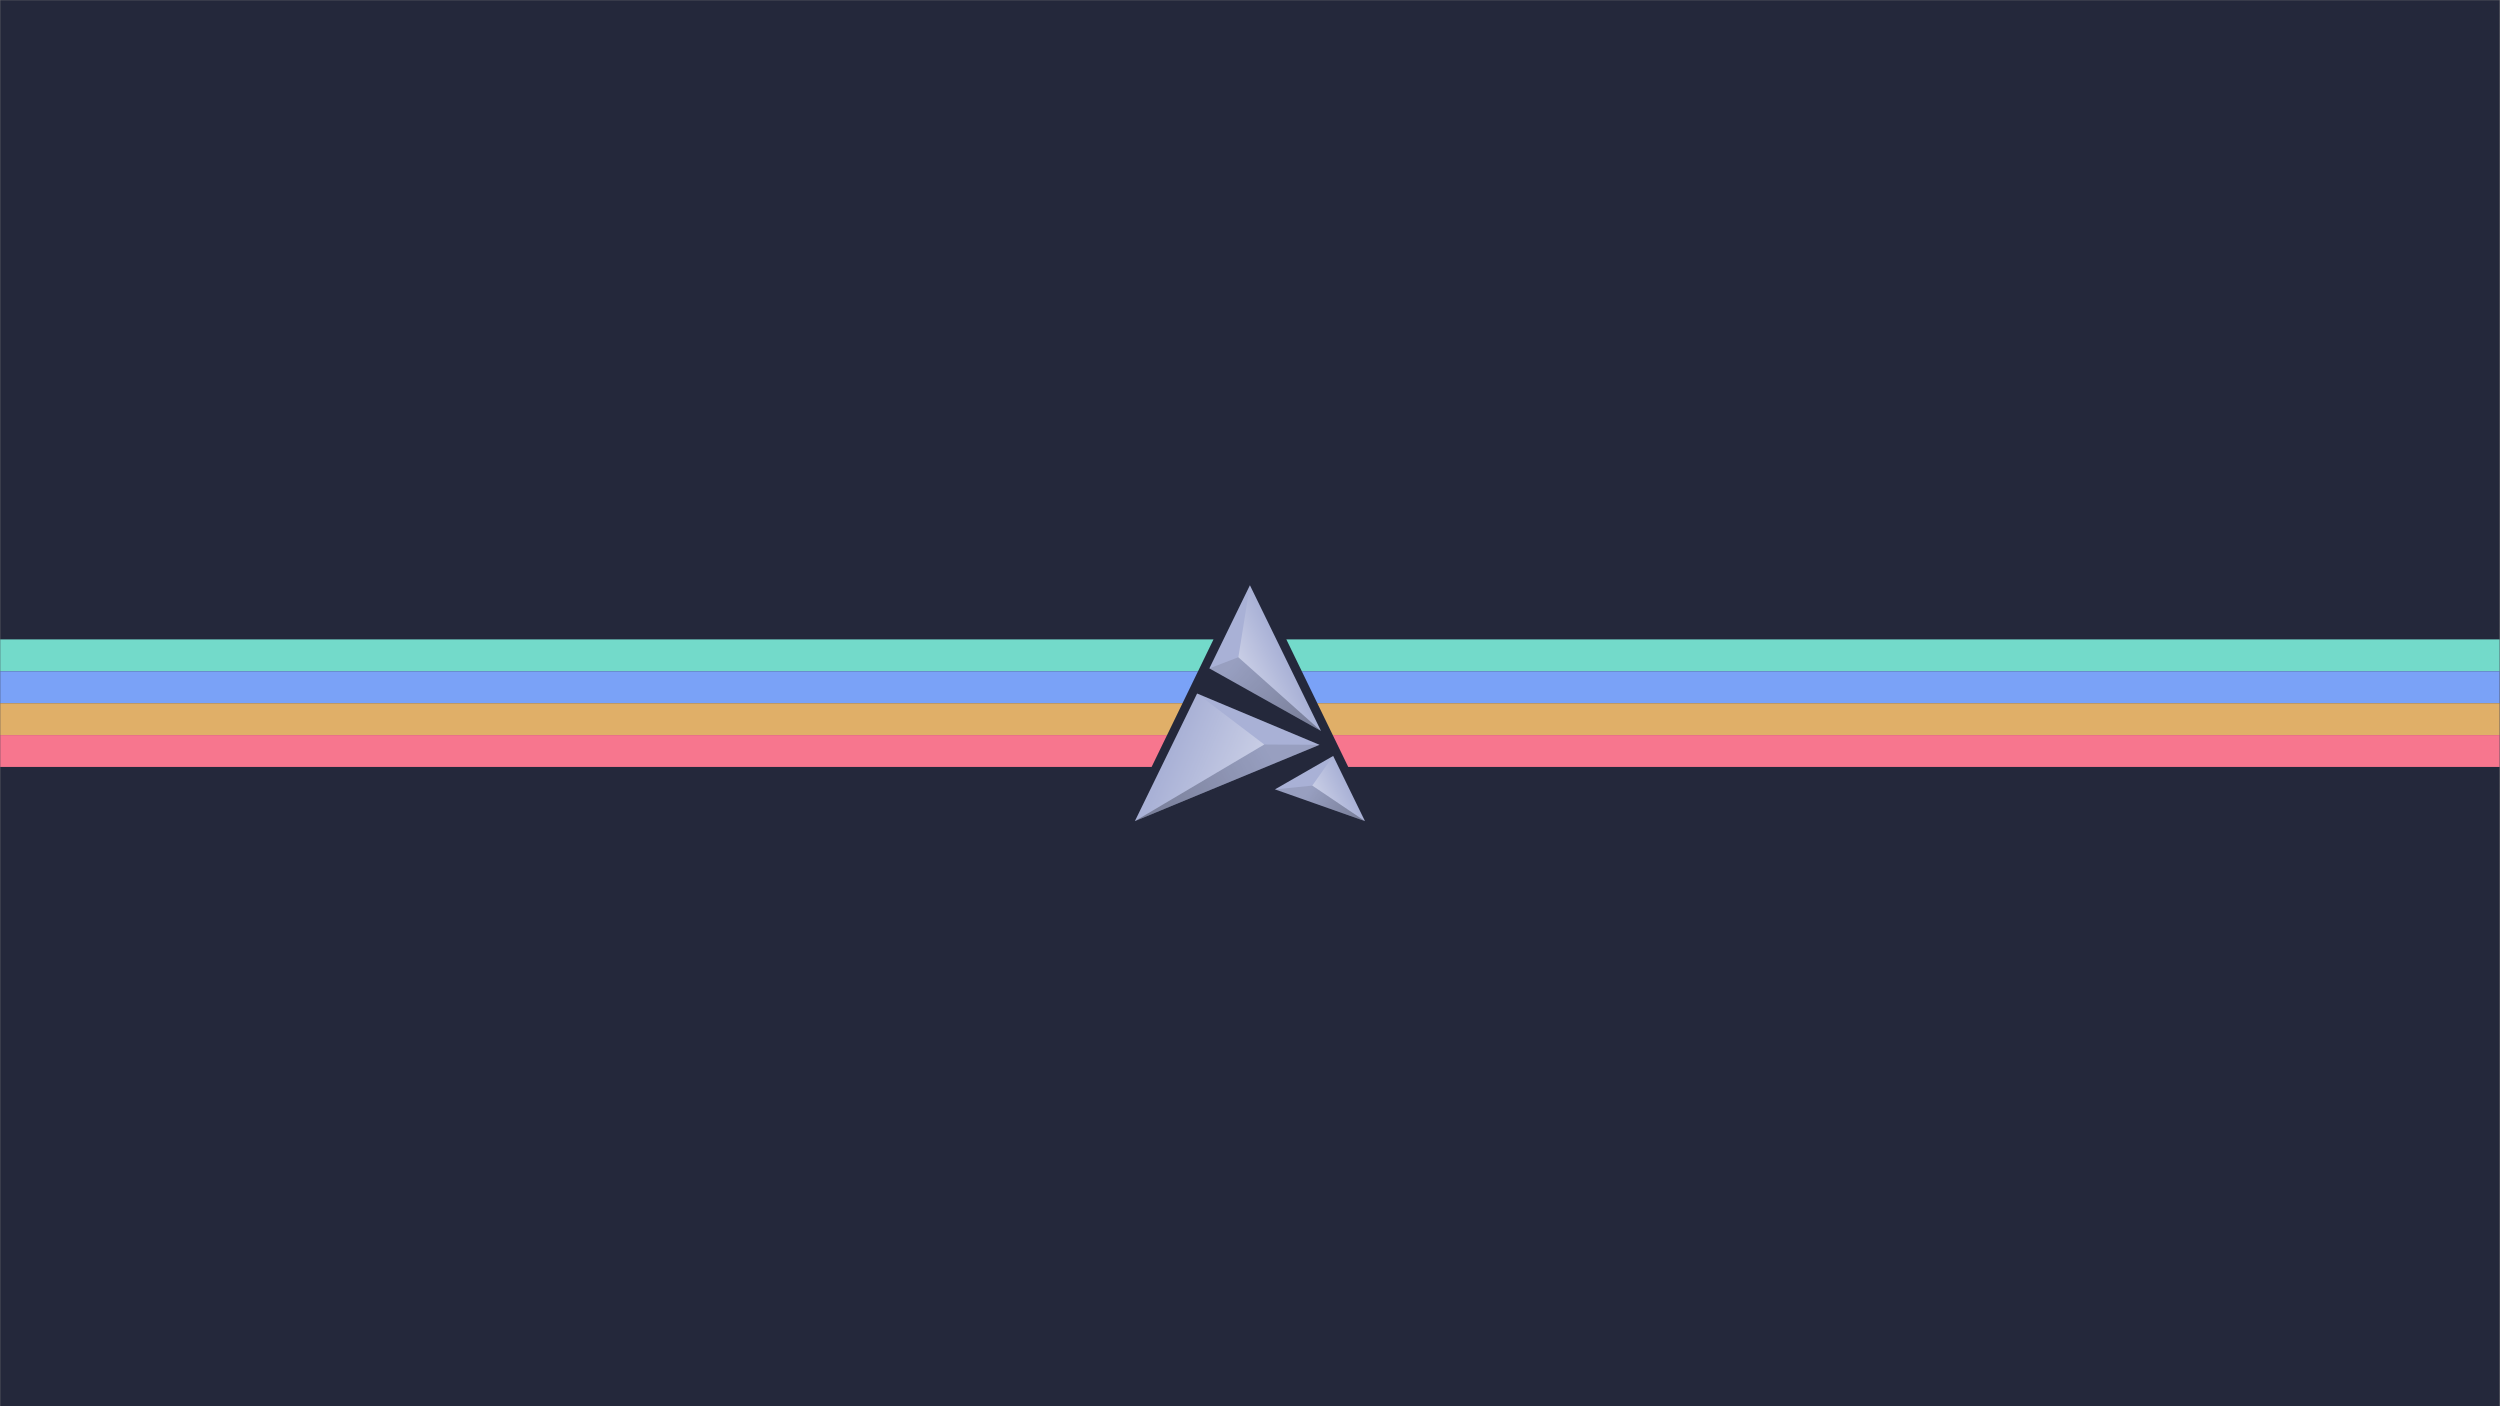
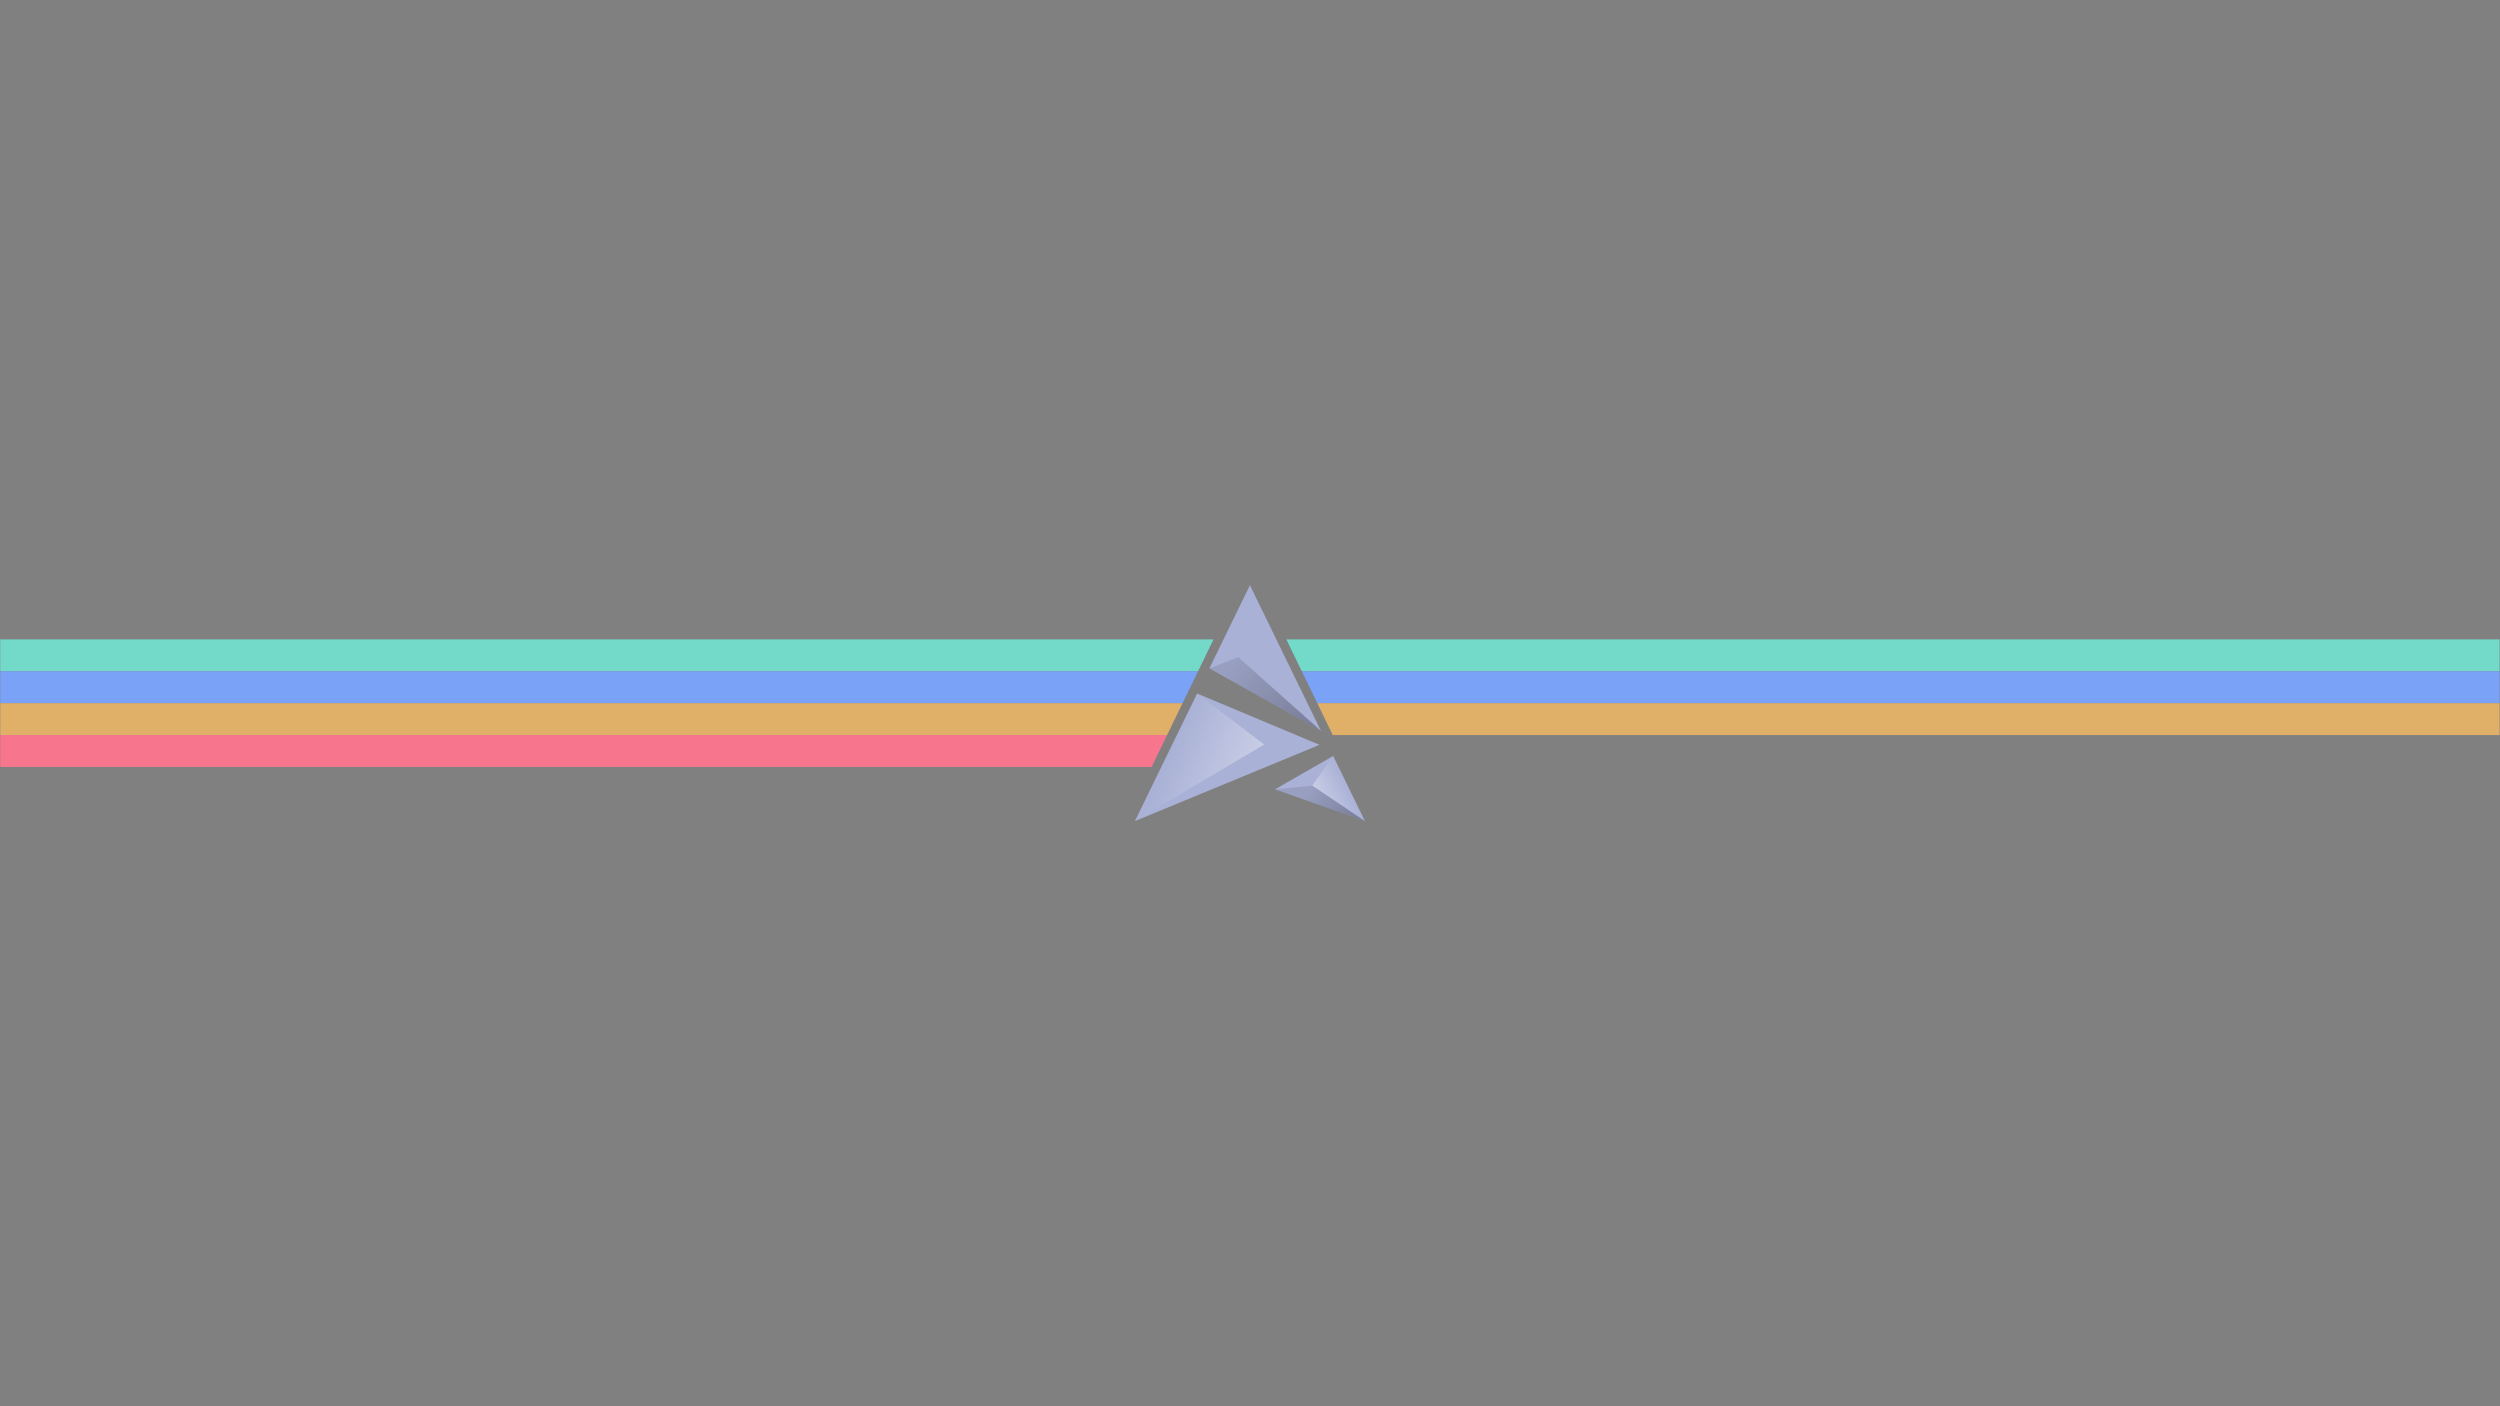
<svg xmlns="http://www.w3.org/2000/svg" xmlns:ns1="http://sodipodi.sourceforge.net/DTD/sodipodi-0.dtd" xmlns:ns2="http://www.inkscape.org/namespaces/inkscape" xmlns:xlink="http://www.w3.org/1999/xlink" version="1.1" id="svg5033" xml:space="preserve" width="1920" height="1080" viewBox="0 0 1920 1080" ns1:docname="artix_00_scalable.svg" ns2:version="1.2 (dc2aedaf03, 2022-05-15)" ns2:export-filename="artix_00_3840x2160.png" ns2:export-xdpi="192" ns2:export-ydpi="192">
  <rect x="0" y="0" width="1920" height="1080" fill="#808080" stroke="none" />
  <defs id="defs5037">
    <marker style="overflow:visible" id="Arrow1Lstart" refX="0" refY="0" orient="auto" ns2:stockid="Arrow1Lstart" ns2:isstock="true">
      <path transform="matrix(0.8,0,0,0.8,10,0)" style="fill:#c53d3d;fill-opacity:0.795;fill-rule:evenodd;stroke:none;stroke-width:1pt;stroke-opacity:1" d="M 0,0 5,-5 -12.5,0 5,5 Z" id="path2155" />
    </marker>
    <clipPath clipPathUnits="userSpaceOnUse" id="clipPath5049">
      <path d="M 0,600 H 600 V 0 H 0 Z" id="path5047" ns2:connector-curvature="0" />
    </clipPath>
    <linearGradient x1="112.499" y1="6.137" x2="112.499" y2="129.347" id="path1082_2_" gradientUnits="userSpaceOnUse" gradientTransform="translate(287,-83)">
      <stop id="stop193" style="stop-color:#ffffff;stop-opacity:0" offset="0" />
      <stop id="stop195" style="stop-color:#ffffff;stop-opacity:0.275" offset="1" />
      <midPointStop offset="0" style="stop-color:#FFFFFF" id="midPointStop197" />
      <midPointStop offset="0.5" style="stop-color:#FFFFFF" id="midPointStop199" />
      <midPointStop offset="1" style="stop-color:#000000" id="midPointStop201" />
    </linearGradient>
    <linearGradient x1="541.335" y1="104.507" x2="606.912" y2="303.14" id="linearGradient2544" xlink:href="#path1082_2_" gradientUnits="userSpaceOnUse" gradientTransform="matrix(-0.394,0,0,0.394,357.52,122.002)" />
    <linearGradient id="linearGradient3388">
      <stop id="stop3390" style="stop-color:#000000;stop-opacity:0" offset="0" />
      <stop id="stop3392" style="stop-color:#000000;stop-opacity:0.371" offset="1" />
    </linearGradient>
    <linearGradient x1="490.723" y1="237.724" x2="490.723" y2="183.964" id="linearGradient4416" xlink:href="#linearGradient3388" gradientUnits="userSpaceOnUse" gradientTransform="matrix(0.749,0,0,0.749,-35.46,91.441)" />
    <linearGradient id="a" gradientUnits="userSpaceOnUse" x1="57.679" x2="63.484" xlink:href="#b" y1="63.48" y2="60.649" gradientTransform="matrix(2.835,0,0,-2.835,48.313,230.174)" />
    <linearGradient id="b">
      <stop offset="0" stop-color="#fff" stop-opacity=".365" id="stop3" />
      <stop offset="1" stop-color="#fff" stop-opacity="0" id="stop5" />
    </linearGradient>
    <linearGradient id="c" gradientUnits="userSpaceOnUse" x1="47.913" x2="21.622" xlink:href="#d" y1="55.124" y2="70.694" gradientTransform="matrix(2.835,0,0,-2.835,48.313,230.174)" />
    <linearGradient id="d">
      <stop offset="0" stop-opacity=".102" id="stop9" />
      <stop offset="1" stop-opacity=".304" id="stop11" />
    </linearGradient>
    <linearGradient id="e" gradientUnits="userSpaceOnUse" x1="42.653" x2="59.445" xlink:href="#d" y1="37.387" y2="52.369" gradientTransform="matrix(2.835,0,0,-2.835,48.313,230.174)" />
    <linearGradient id="f" gradientUnits="userSpaceOnUse" x1="57.679" x2="68.383" xlink:href="#d" y1="63.48" y2="70.694" gradientTransform="matrix(2.835,0,0,-2.835,48.313,230.174)" />
    <linearGradient id="g" gradientUnits="userSpaceOnUse" x1="47.913" x2="32.285" xlink:href="#b" y1="55.124" y2="48.503" gradientTransform="matrix(2.835,0,0,-2.835,-58.938,-434.986)" />
    <linearGradient id="h" gradientTransform="matrix(-2.908,0,0,-2.908,374.285,306.968)" gradientUnits="userSpaceOnUse" x1="70.513" x2="63.044" xlink:href="#b" y1="62.847" y2="59.204" />
    <linearGradient ns2:collect="always" xlink:href="#b" id="linearGradient1625" gradientUnits="userSpaceOnUse" gradientTransform="matrix(2.835,0,0,-2.835,48.313,230.174)" x1="47.913" y1="55.124" x2="32.285" y2="48.503" />
  </defs>
  <ns1:namedview pagecolor="#ffffff" bordercolor="#666666" borderopacity="1" objecttolerance="10" gridtolerance="10" guidetolerance="10" ns2:pageopacity="0" ns2:pageshadow="2" ns2:window-width="1670" ns2:window-height="1048" id="namedview5035" showgrid="false" ns2:zoom="0.5359992" ns2:cx="943.09842" ns2:cy="350.74679" ns2:window-x="2170" ns2:window-y="32" ns2:window-maximized="1" ns2:current-layer="g5041" ns2:document-rotation="0" ns2:snap-global="true" showguides="true" ns2:guide-bbox="true" fit-margin-top="0" fit-margin-left="0" fit-margin-right="0" fit-margin-bottom="0" ns2:snap-intersection-paths="true" ns2:showpageshadow="0" ns2:pagecheckerboard="0" ns2:deskcolor="#d1d1d1">
    <ns2:grid type="xygrid" id="grid997" originx="725.494" originy="-129.701" />
  </ns1:namedview>
  <g id="g5041" ns2:groupmode="layer" ns2:label="penguin-clipart-publicdomainvectors.org" transform="matrix(1.333,0,0,-1.333,725.494,670.299)">
    <g id="g956" transform="translate(46.384,0.711)" />
    <g id="g944" transform="translate(96.726,0.711)" />
    <g id="g922">
-       <rect style="fill:#24283b;fill-opacity:1;fill-rule:nonzero;stroke-width:78.727;stroke-linecap:round;stroke-linejoin:round;paint-order:stroke markers fill" id="rect835" width="1440" height="810" x="-544.121" y="-502.724" transform="scale(1,-1)" />
      <path style="fill:#73daca;fill-opacity:1;stroke:none;stroke-width:2.202;stroke-linejoin:round;stroke-miterlimit:4;stroke-dasharray:none;stroke-opacity:1;paint-order:stroke markers fill" d="M -544.121,134.454 V 116.089 H -30.116 1.928 141.26 h 4.716 l 1.213,2.499 a 1.97,1.98 0 0 0 0.02,0.04 l 7.679,15.826 H 141.26 1.928 -30.116 Z" id="path923" />
      <path style="fill:#7aa2f7;fill-opacity:1;stroke:none;stroke-width:1.907;stroke-linejoin:round;stroke-miterlimit:4;stroke-dasharray:none;stroke-opacity:1;paint-order:stroke markers fill" d="M -544.121,116.089 V 97.724 H -30.116 1.928 137.066 l 3.12,6.429 5.79,11.936 H 141.26 1.928 -30.116 Z" id="path925" />
      <path style="fill:#e0af68;fill-opacity:1;stroke:none;stroke-width:1.557;stroke-linejoin:round;stroke-miterlimit:4;stroke-dasharray:none;stroke-opacity:1;paint-order:stroke markers fill" d="M -544.121,97.724 V 79.359 H -30.116 1.928 128.154 l 8.912,18.365 H 1.928 -30.116 Z" id="path927" />
      <path style="fill:#f7768e;fill-opacity:1;stroke:none;stroke-width:1.101;stroke-linejoin:round;stroke-miterlimit:4;stroke-dasharray:none;stroke-opacity:1;paint-order:stroke markers fill" d="M -544.121,79.359 V 60.995 H -30.116 1.928 119.243 l 0.377,0.778 0.01,0.019 a 1.97,1.98 0 0 0 0.012,0.028 l 8.511,17.54 H 1.928 -30.116 Z" id="path929" />
      <path d="M 175.879,165.668 152.512,117.758 216.82,81.727 Z M 145.453,103.284 109.603,29.78 215.981,73.729 Z m 78.394,-35.967 -33.55,-19.261 51.858,-18.276 z" fill="#10a0cc" id="path20" style="fill:#a9b1d6;fill-opacity:1;stroke-width:2.835;stroke-miterlimit:4;stroke-dasharray:none" />
      <path d="m 211.813,50.23 12.034,17.089 18.308,-37.539 z" fill="url(#a)" id="path22" style="fill:url(#a);stroke-width:2.835" />
-       <path d="m 109.603,29.78 74.525,44.137 31.853,-0.189 z" fill="url(#c)" id="path24" style="fill:url(#c);stroke-width:2.835" />
      <path d="m 216.82,81.727 -64.307,36.032 16.705,6.434 z" fill="url(#e)" id="path26" style="fill:url(#e);stroke-width:2.835" />
      <path d="m 242.155,29.78 -51.858,18.276 21.516,2.174 z" fill="url(#f)" id="path28" style="fill:url(#f);stroke-width:2.835" />
      <path d="m 109.603,29.78 74.525,44.137 -38.676,29.367 z" fill="url(#g)" id="path30" style="fill:url(#linearGradient1625);fill-opacity:1;stroke-width:2.835" />
-       <path d="m 216.82,81.727 -47.602,42.466 6.661,41.474 z" fill="url(#h)" id="path32" style="fill:url(#h);stroke-width:2.835" />
      <path style="fill:#73daca;fill-opacity:1;stroke:none;stroke-width:2.202;stroke-linejoin:round;stroke-miterlimit:4;stroke-dasharray:none;stroke-opacity:1;paint-order:stroke markers fill" d="M 895.879,134.454 V 116.089 H 381.874 349.83 210.498 205.782 l -1.213,2.499 a 1.97,1.98 0 0 1 -0.02,0.04 l -7.679,15.826 h 13.628 139.332 32.044 z" id="path1782" />
      <path style="fill:#7aa2f7;fill-opacity:1;stroke:none;stroke-width:1.907;stroke-linejoin:round;stroke-miterlimit:4;stroke-dasharray:none;stroke-opacity:1;paint-order:stroke markers fill" d="M 895.879,116.089 V 97.724 H 381.874 349.83 214.693 l -3.12,6.429 -5.79,11.936 h 4.716 139.332 32.044 z" id="path1784" />
      <path style="fill:#e0af68;fill-opacity:1;stroke:none;stroke-width:1.557;stroke-linejoin:round;stroke-miterlimit:4;stroke-dasharray:none;stroke-opacity:1;paint-order:stroke markers fill" d="M 895.879,97.724 V 79.359 H 381.874 349.83 223.605 l -8.912,18.365 h 135.138 32.044 z" id="path1786" />
-       <path style="fill:#f7768e;fill-opacity:1;stroke:none;stroke-width:1.101;stroke-linejoin:round;stroke-miterlimit:4;stroke-dasharray:none;stroke-opacity:1;paint-order:stroke markers fill" d="M 895.879,79.359 V 60.995 H 381.874 349.83 232.515 l -0.377,0.778 -0.01,0.019 a 1.97,1.98 0 0 1 -0.012,0.028 l -8.511,17.54 h 126.225 32.044 z" id="path1788" />
    </g>
  </g>
</svg>